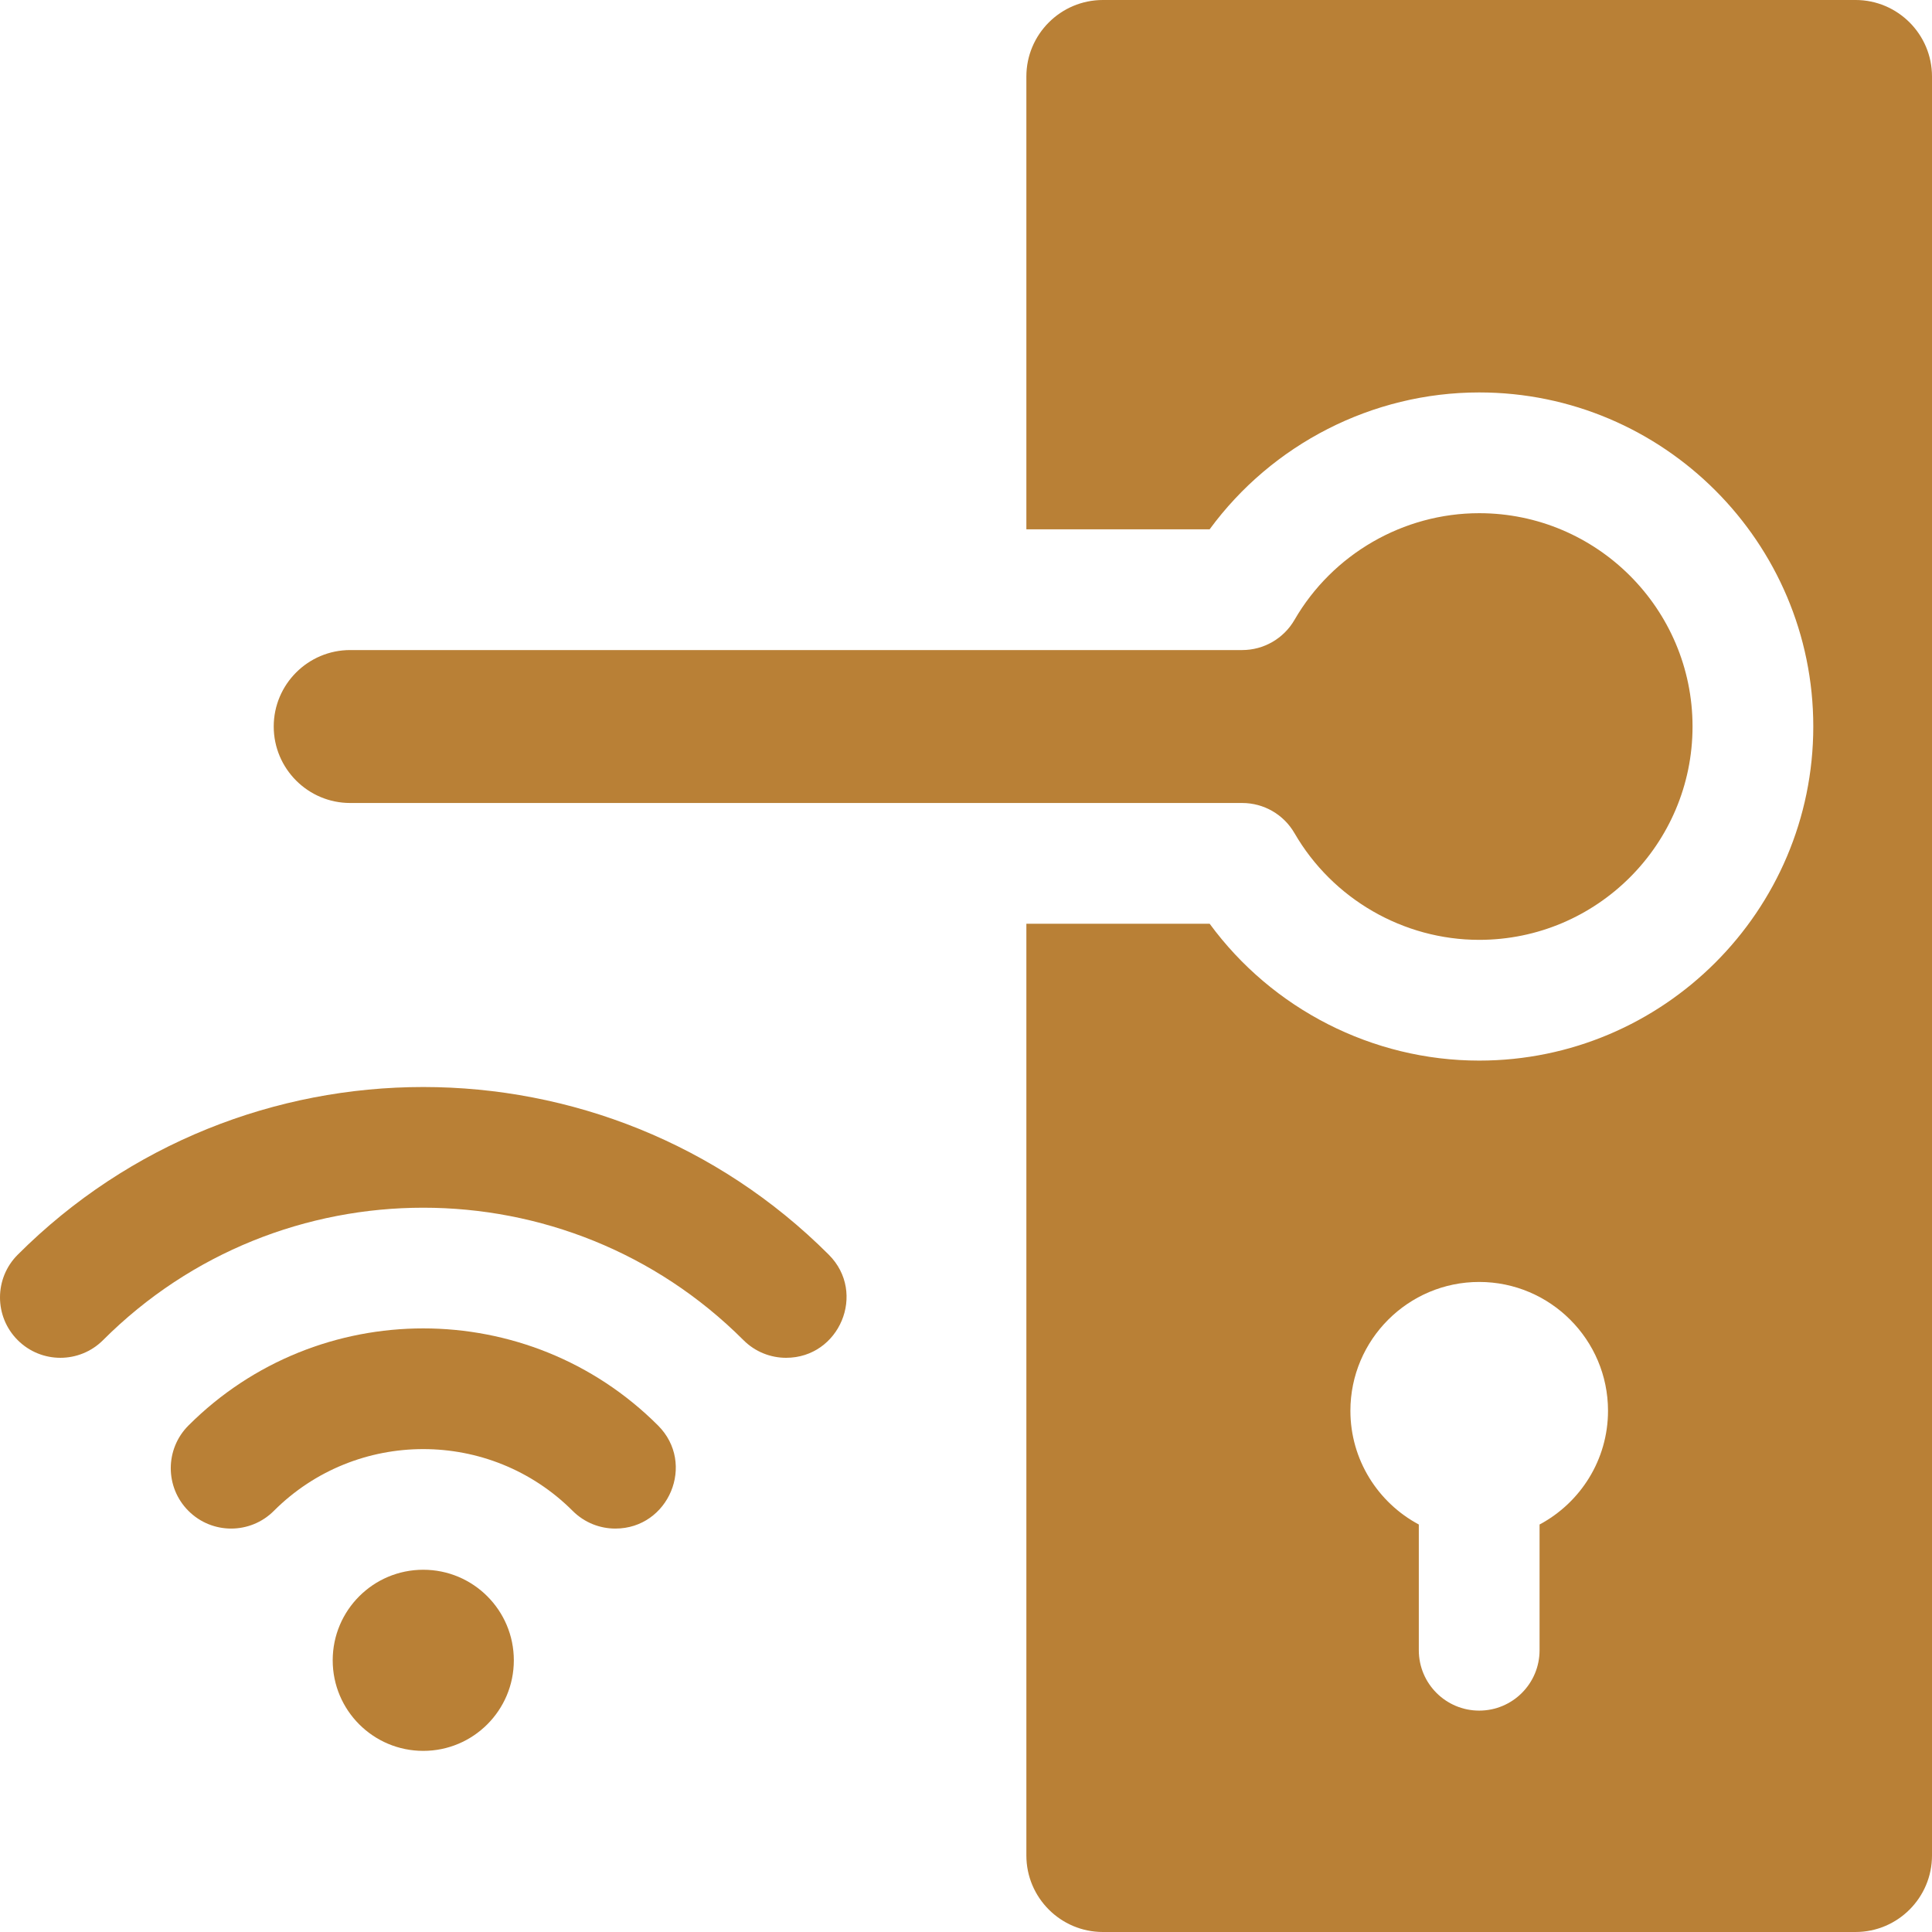
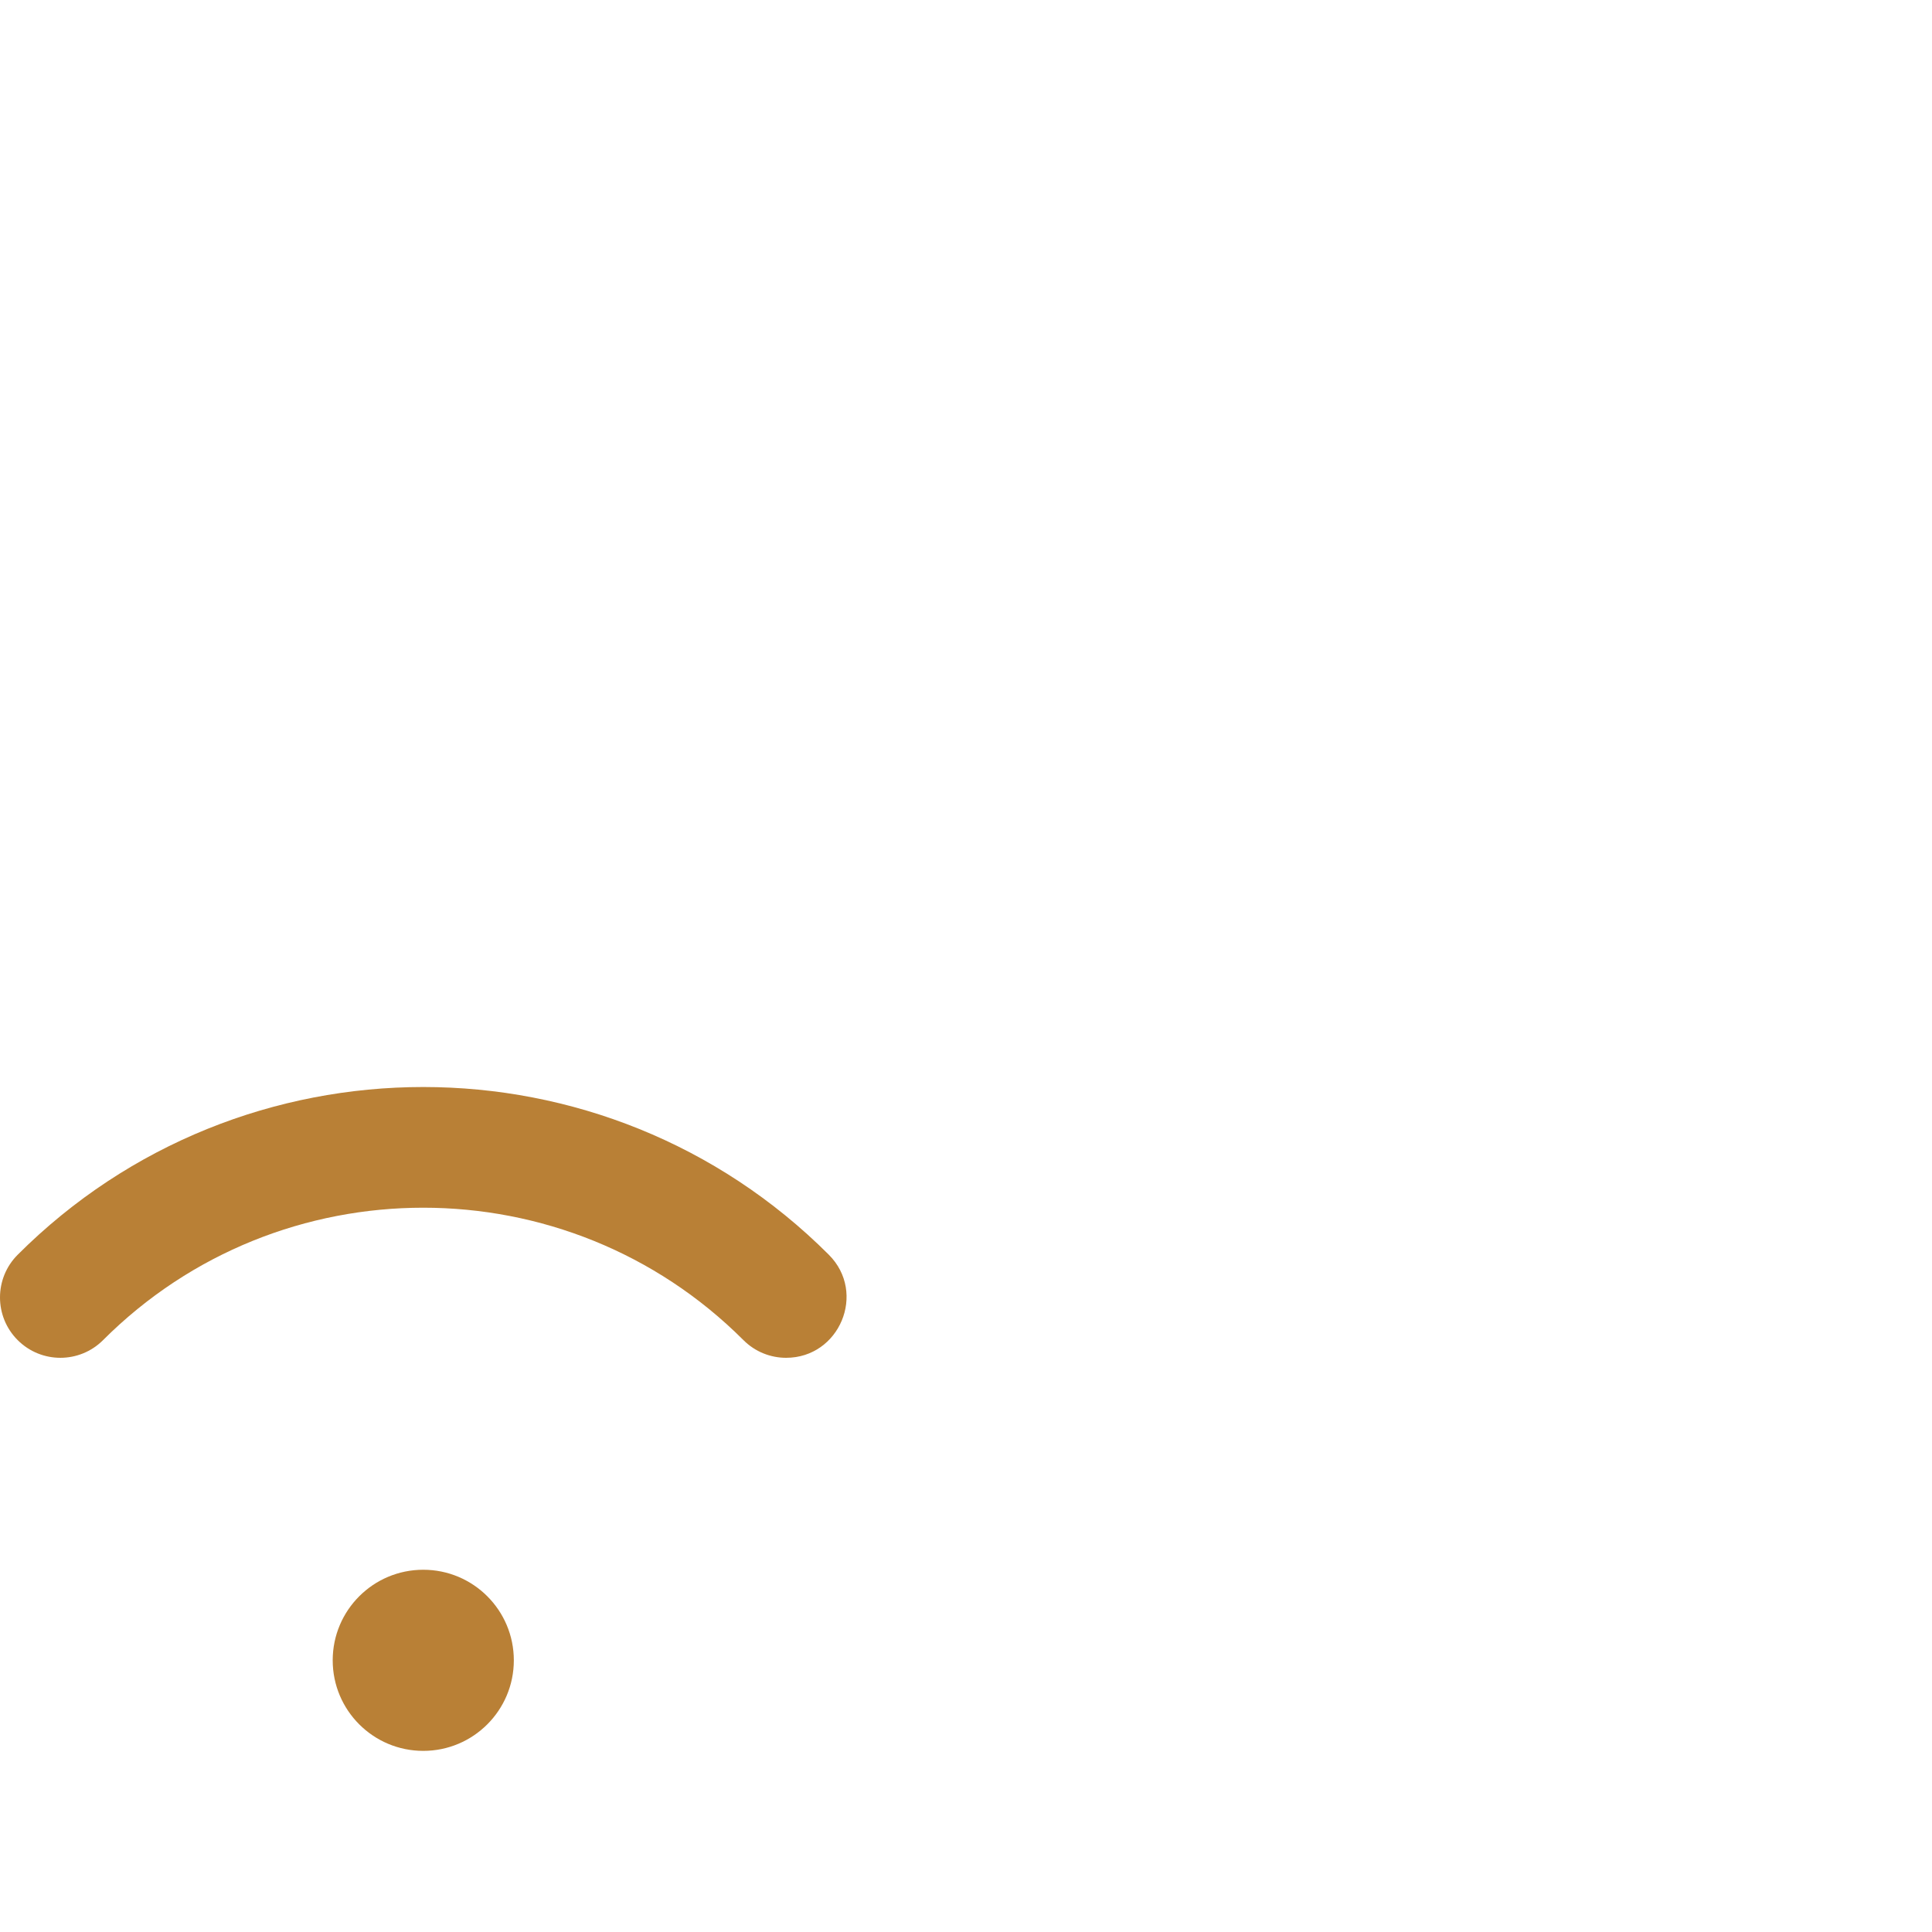
<svg xmlns="http://www.w3.org/2000/svg" id="Layer_1" enable-background="new 0 0 512 512" height="512px" viewBox="0 0 512 512" width="512px">
  <g>
-     <path d="m491.74 0h-199.47c-11.17 0-20.27 9.09-20.27 20.27v120h48.57c16.56-22.58 43.14-36.27 71.43-36.27 48.82 0 88.54 39.72 88.54 88.53 0 48.82-39.72 88.54-88.54 88.54-28.29 0-54.87-13.69-71.43-36.27h-48.57v246.93c0 11.18 9.1 20.27 20.27 20.27h199.47c11.17 0 20.26-9.09 20.26-20.27v-471.46c0-11.18-9.09-20.27-20.26-20.27zm-83.74 404.01v33.32c0 8.84-7.16 16-16 16-8.83 0-16-7.16-16-16v-33.32c-10.77-5.75-18.13-17.1-18.13-30.14 0-18.82 15.31-34.14 34.13-34.14s34.14 15.32 34.14 34.14c0 13.04-7.36 24.39-18.14 30.14z" data-original="#000000" class="active-path" data-old_color="#000000" fill="#B98036" />
-     <path d="m343.05 220.79c10.09 17.44 28.85 28.28 48.95 28.28 31.18 0 56.54-25.36 56.54-56.54 0-31.17-25.36-56.53-56.54-56.53-20.1 0-38.86 10.84-48.95 28.28-2.86 4.94-8.14 7.99-13.85 7.99h-236.4c-11.17 0-20.26 9.09-20.26 20.26 0 11.18 9.09 20.27 20.26 20.27h236.4c5.71 0 10.99 3.04 13.85 7.99z" data-original="#000000" class="active-path" data-old_color="#000000" fill="#B98036" />
    <circle cx="112.17" cy="440" r="24" data-original="#000000" class="active-path" data-old_color="#000000" fill="#B98036" />
-     <path d="m163.078 405.088c-4.095 0-8.189-1.562-11.314-4.687-21.834-21.834-57.361-21.834-79.195 0-6.249 6.249-16.379 6.249-22.627 0-6.249-6.248-6.249-16.379 0-22.627 34.311-34.312 90.14-34.312 124.45 0 10.109 10.11 2.811 27.314-11.314 27.314z" data-original="#000000" class="active-path" data-old_color="#000000" fill="#B98036" />
    <path d="m208.333 359.833c-4.095 0-8.189-1.562-11.313-4.687-46.788-46.787-122.918-46.787-169.706 0-6.248 6.249-16.379 6.249-22.627 0-6.249-6.248-6.249-16.379 0-22.627 59.265-59.265 155.695-59.265 214.96 0 10.108 10.109 2.811 27.314-11.314 27.314z" data-original="#000000" class="active-path" data-old_color="#000000" fill="#B98036" />
  </g>
</svg>